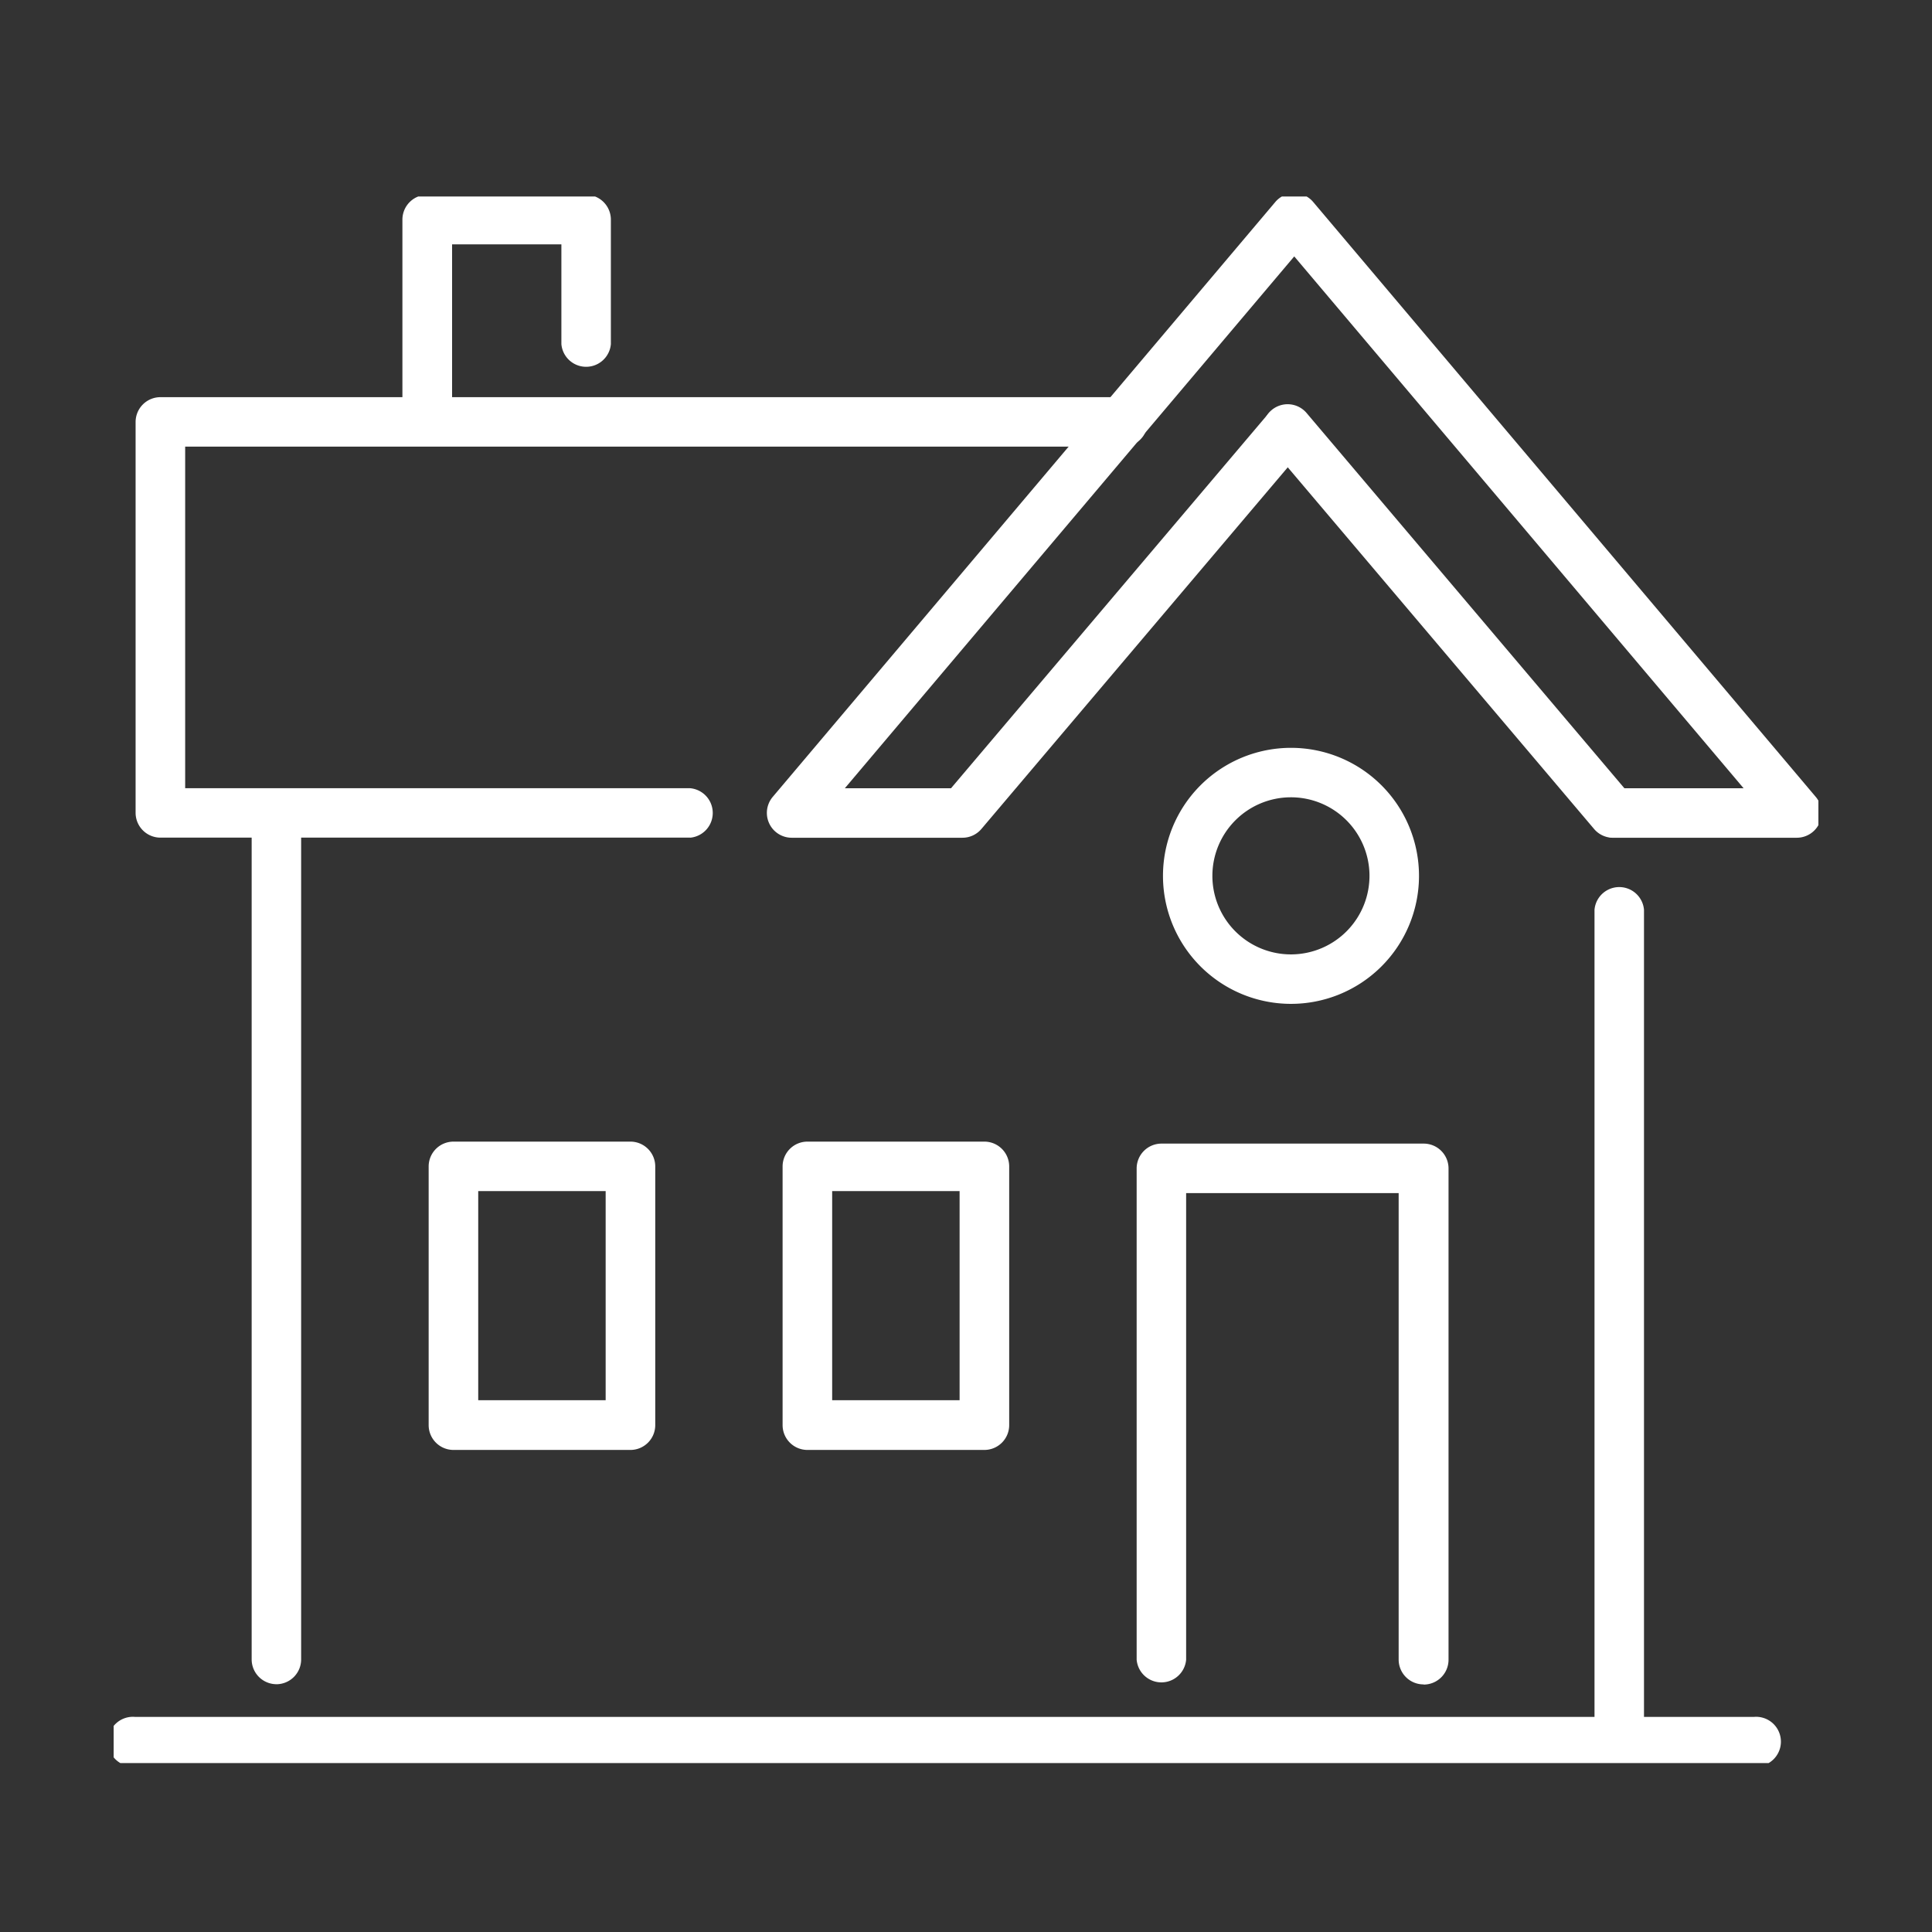
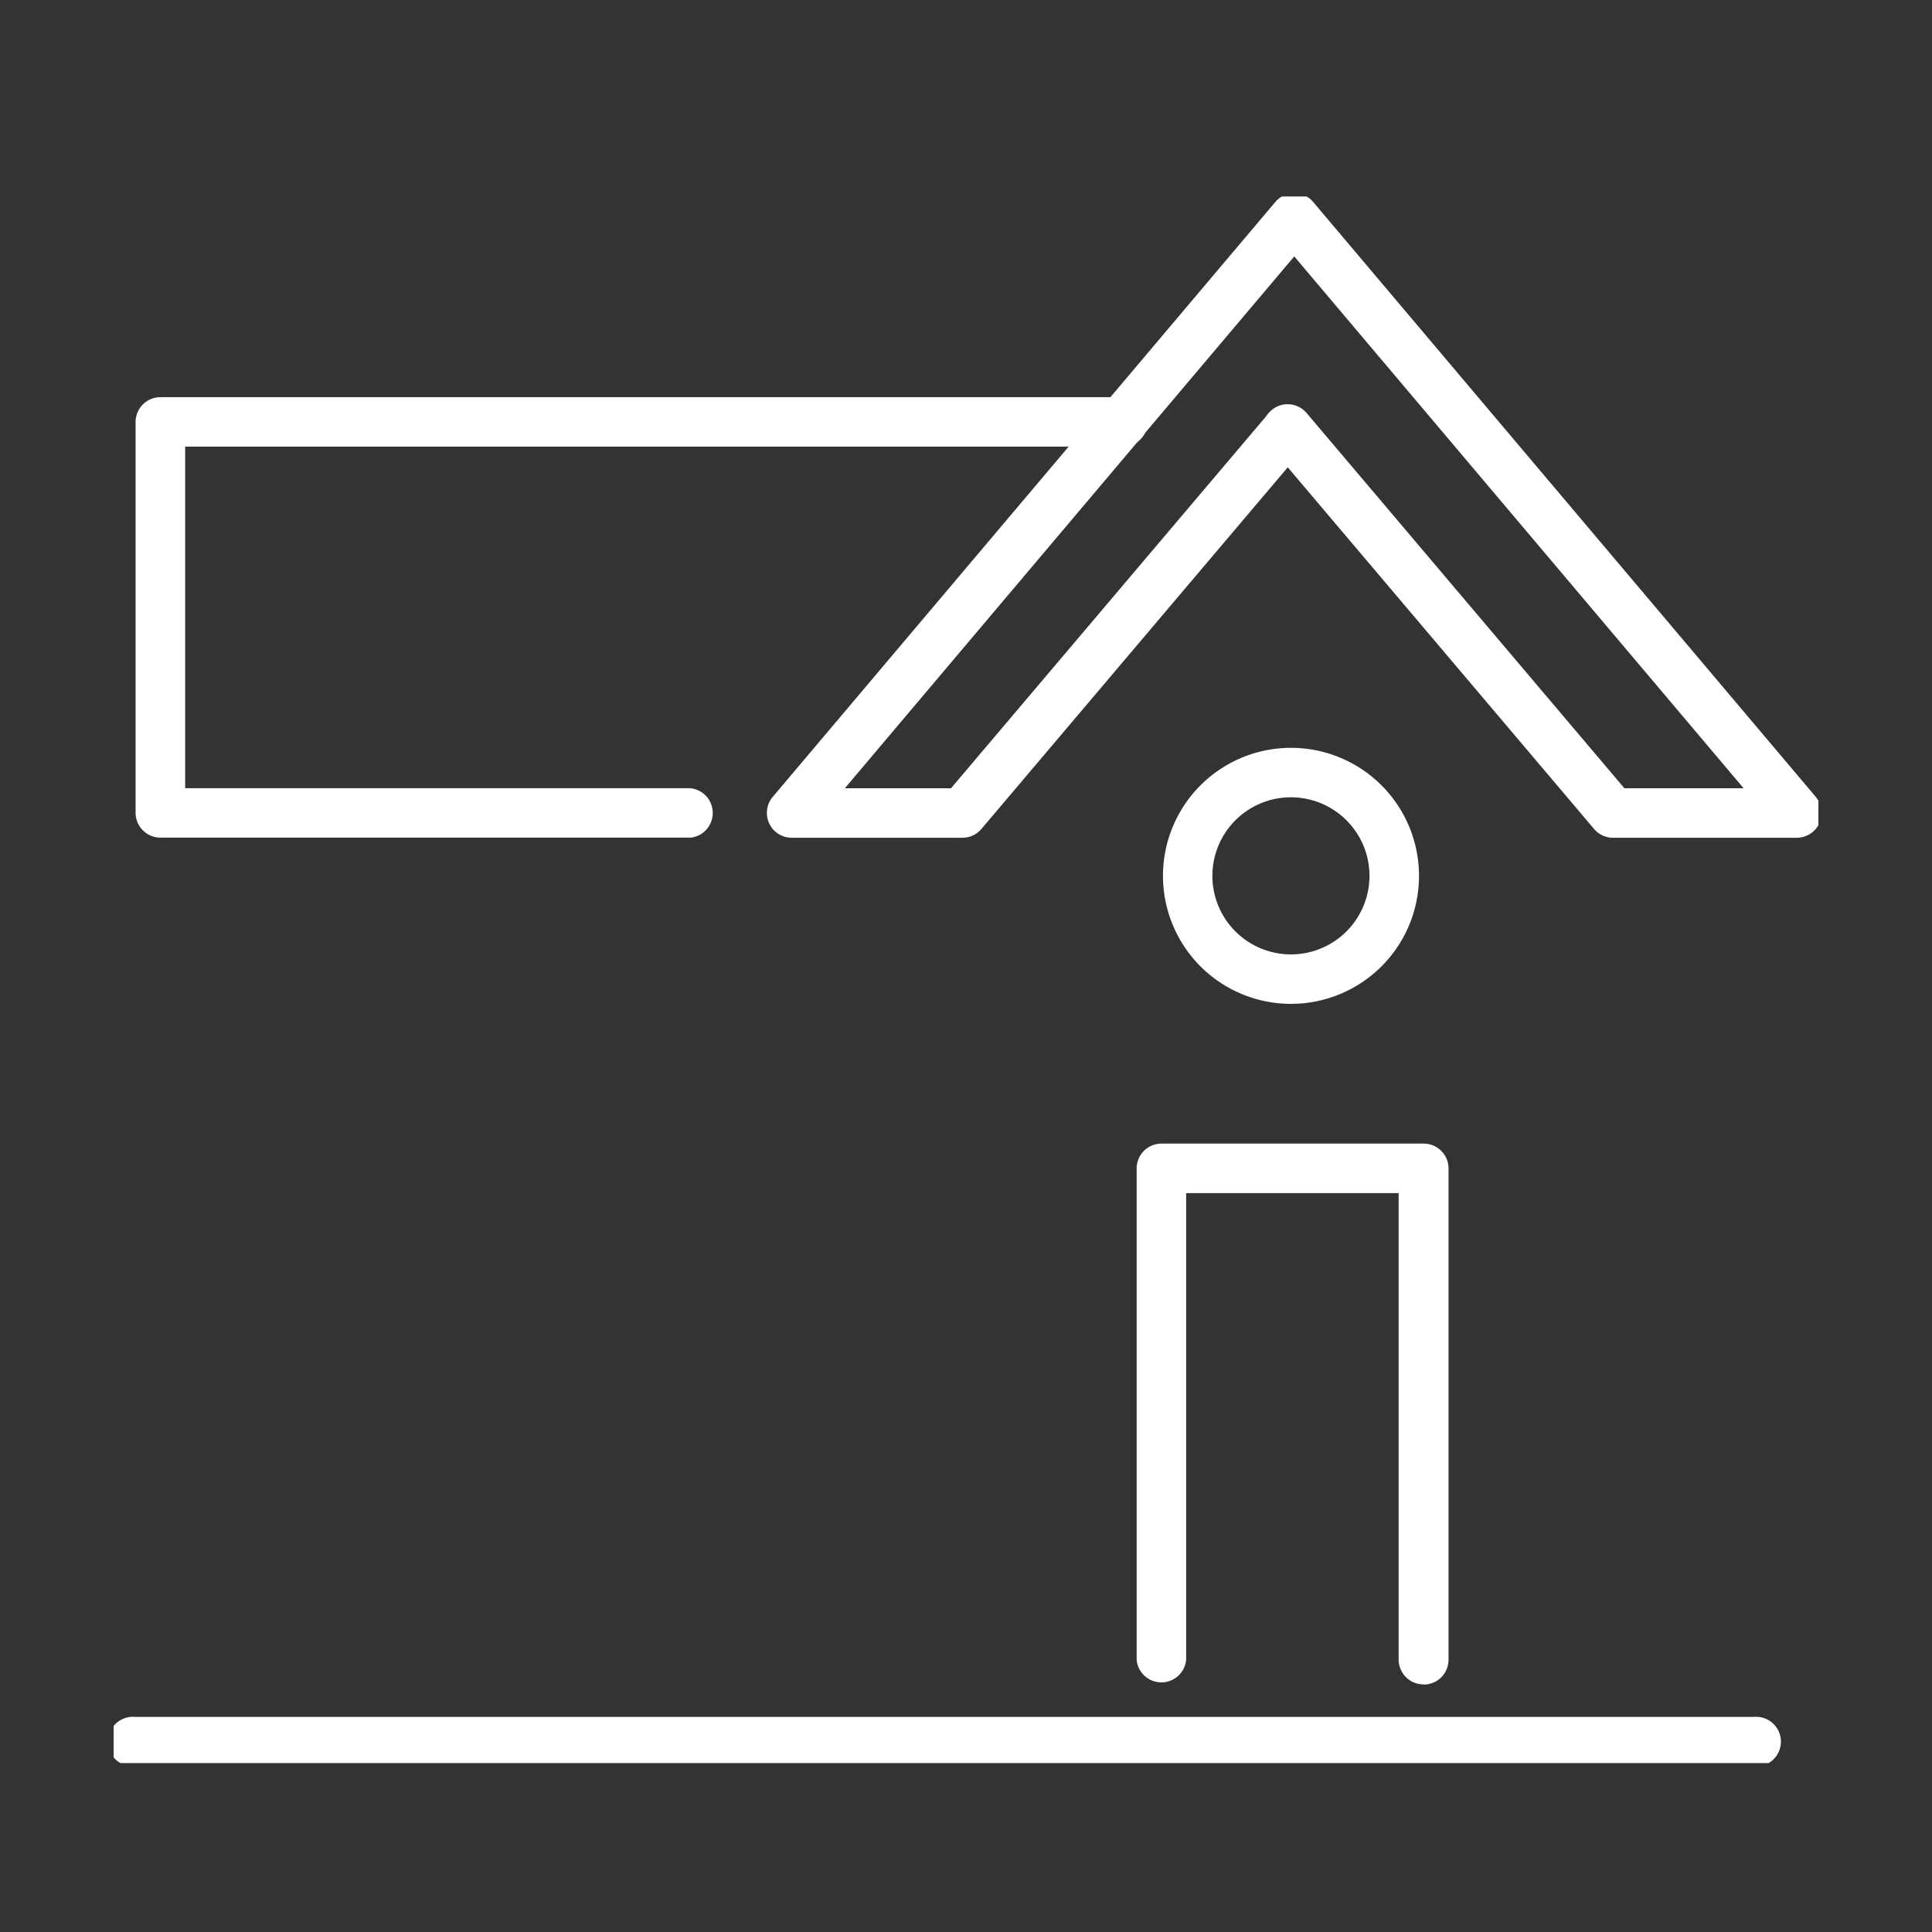
<svg xmlns="http://www.w3.org/2000/svg" width="70" height="70" viewBox="0 0 70 70">
  <rect x="0" y="0" width="70" height="70" fill="#333333" stroke="none" />
  <defs>
    <clipPath id="a">
      <rect width="61.766" height="56.761" fill="none" />
    </clipPath>
    <clipPath id="b">
-       <rect width="62" height="57" fill="none" />
-     </clipPath>
+       </clipPath>
  </defs>
  <g transform="translate(-871 -612.001)">
    <g transform="translate(-187 -47.804)">
-       <rect width="70" height="70" transform="translate(1058 659.805)" fill="none" />
-     </g>
+       </g>
    <g transform="translate(875 619)">
      <g transform="translate(0.118 0.12)">
        <g clip-path="url(#a)">
-           <path d="M220.662,133.949a.9.9,0,0,1-.9-.9V103.378a.9.9,0,0,1,1.793,0v29.675a.9.9,0,0,1-.9.9" transform="translate(-166.108 -77.536)" fill="#fff" />
-         </g>
+           </g>
      </g>
      <g clip-path="url(#b)">
-         <path d="M21.824,121.129a.9.9,0,0,1-.9-.9V89.73a.9.9,0,0,1,1.793,0v30.5a.9.9,0,0,1-.9.9" transform="translate(-15.806 -67.106)" fill="#fff" />
-       </g>
+         </g>
      <g transform="translate(0.118 0.12)">
        <g clip-path="url(#a)">
          <path d="M23.835,46.19H4.639a.9.9,0,0,1-.9-.9V31.131a.9.9,0,0,1,.9-.9H39.423a.9.9,0,1,1,0,1.792H5.535V44.4h18.3a.9.9,0,0,1,0,1.792" transform="translate(-2.944 -22.96)" fill="#fff" />
-           <path d="M44.147,9.159a.9.9,0,0,1-.9-.9V1.153a.9.9,0,0,1,.9-.9H49.9a.9.9,0,0,1,.9.9V5.664a.9.9,0,0,1-1.793,0V2.049h-3.96V8.263a.9.9,0,0,1-.9.9Z" transform="translate(-32.785 -0.314)" fill="#fff" />
          <path d="M59.541,227.51H.9a.9.9,0,1,1,0-1.792H59.541a.9.9,0,1,1,0,1.792" transform="translate(-0.118 -170.63)" fill="#fff" />
        </g>
      </g>
      <g clip-path="url(#b)">
        <path d="M48.035,140.5h6.41a.9.9,0,0,1,.9.9v9.371a.9.9,0,0,1-.9.9h-6.41a.9.9,0,0,1-.9-.9V141.4a.9.9,0,0,1,.9-.9m5.513,1.792H48.931v7.578h4.617Z" transform="translate(-35.604 -106.136)" fill="#fff" />
        <path d="M100.442,140.5h6.41a.9.9,0,0,1,.9.9v9.371a.9.9,0,0,1-.9.9h-6.41a.9.9,0,0,1-.9-.9V141.4a.9.9,0,0,1,.9-.9m5.513,1.792h-4.617v7.578h4.617Z" transform="translate(-75.187 -106.136)" fill="#fff" />
      </g>
      <g transform="translate(0.118 0.12)">
        <g clip-path="url(#a)">
          <path d="M160.546,82.166a4.638,4.638,0,1,1-4.69,4.637,4.638,4.638,0,0,1,4.69-4.637m0,7.483a2.846,2.846,0,1,0-2.9-2.846,2.846,2.846,0,0,0,2.9,2.846" transform="translate(-117.837 -62.189)" fill="#fff" />
          <path d="M183.344,46.971a.9.9,0,0,1-.684-.317L170.874,32.739a.9.9,0,0,1,.1-1.263h0a.9.9,0,0,1,1.264.1h0L184.022,45.49a.9.9,0,0,1-.683,1.476" transform="translate(-129.02 -23.736)" fill="#fff" />
          <path d="M134.512,23.353h-6.664a.9.9,0,0,1,0-1.793h4.733L116.3,2.29,100.017,21.56h3.847L115.38,7.966a.9.9,0,0,1,1.369,1.158L104.964,23.036a.9.9,0,0,1-.684.317H98.086a.9.9,0,0,1-.686-1.475L115.615.317a.9.9,0,0,1,1.264-.106.888.888,0,0,1,.106.106L135.2,21.878a.9.9,0,0,1-.685,1.475Z" transform="translate(-73.525 -0.119)" fill="#fff" />
          <path d="M162.349,160.387a.9.9,0,0,1-.9-.9v-16.9h-7.7v16.906a.9.9,0,0,1-1.793,0v-17.8a.9.9,0,0,1,.9-.9h9.5a.9.9,0,0,1,.9.9v17.8a.9.9,0,0,1-.9.9" transform="translate(-114.891 -106.477)" fill="#fff" />
        </g>
      </g>
    </g>
  </g>
</svg>